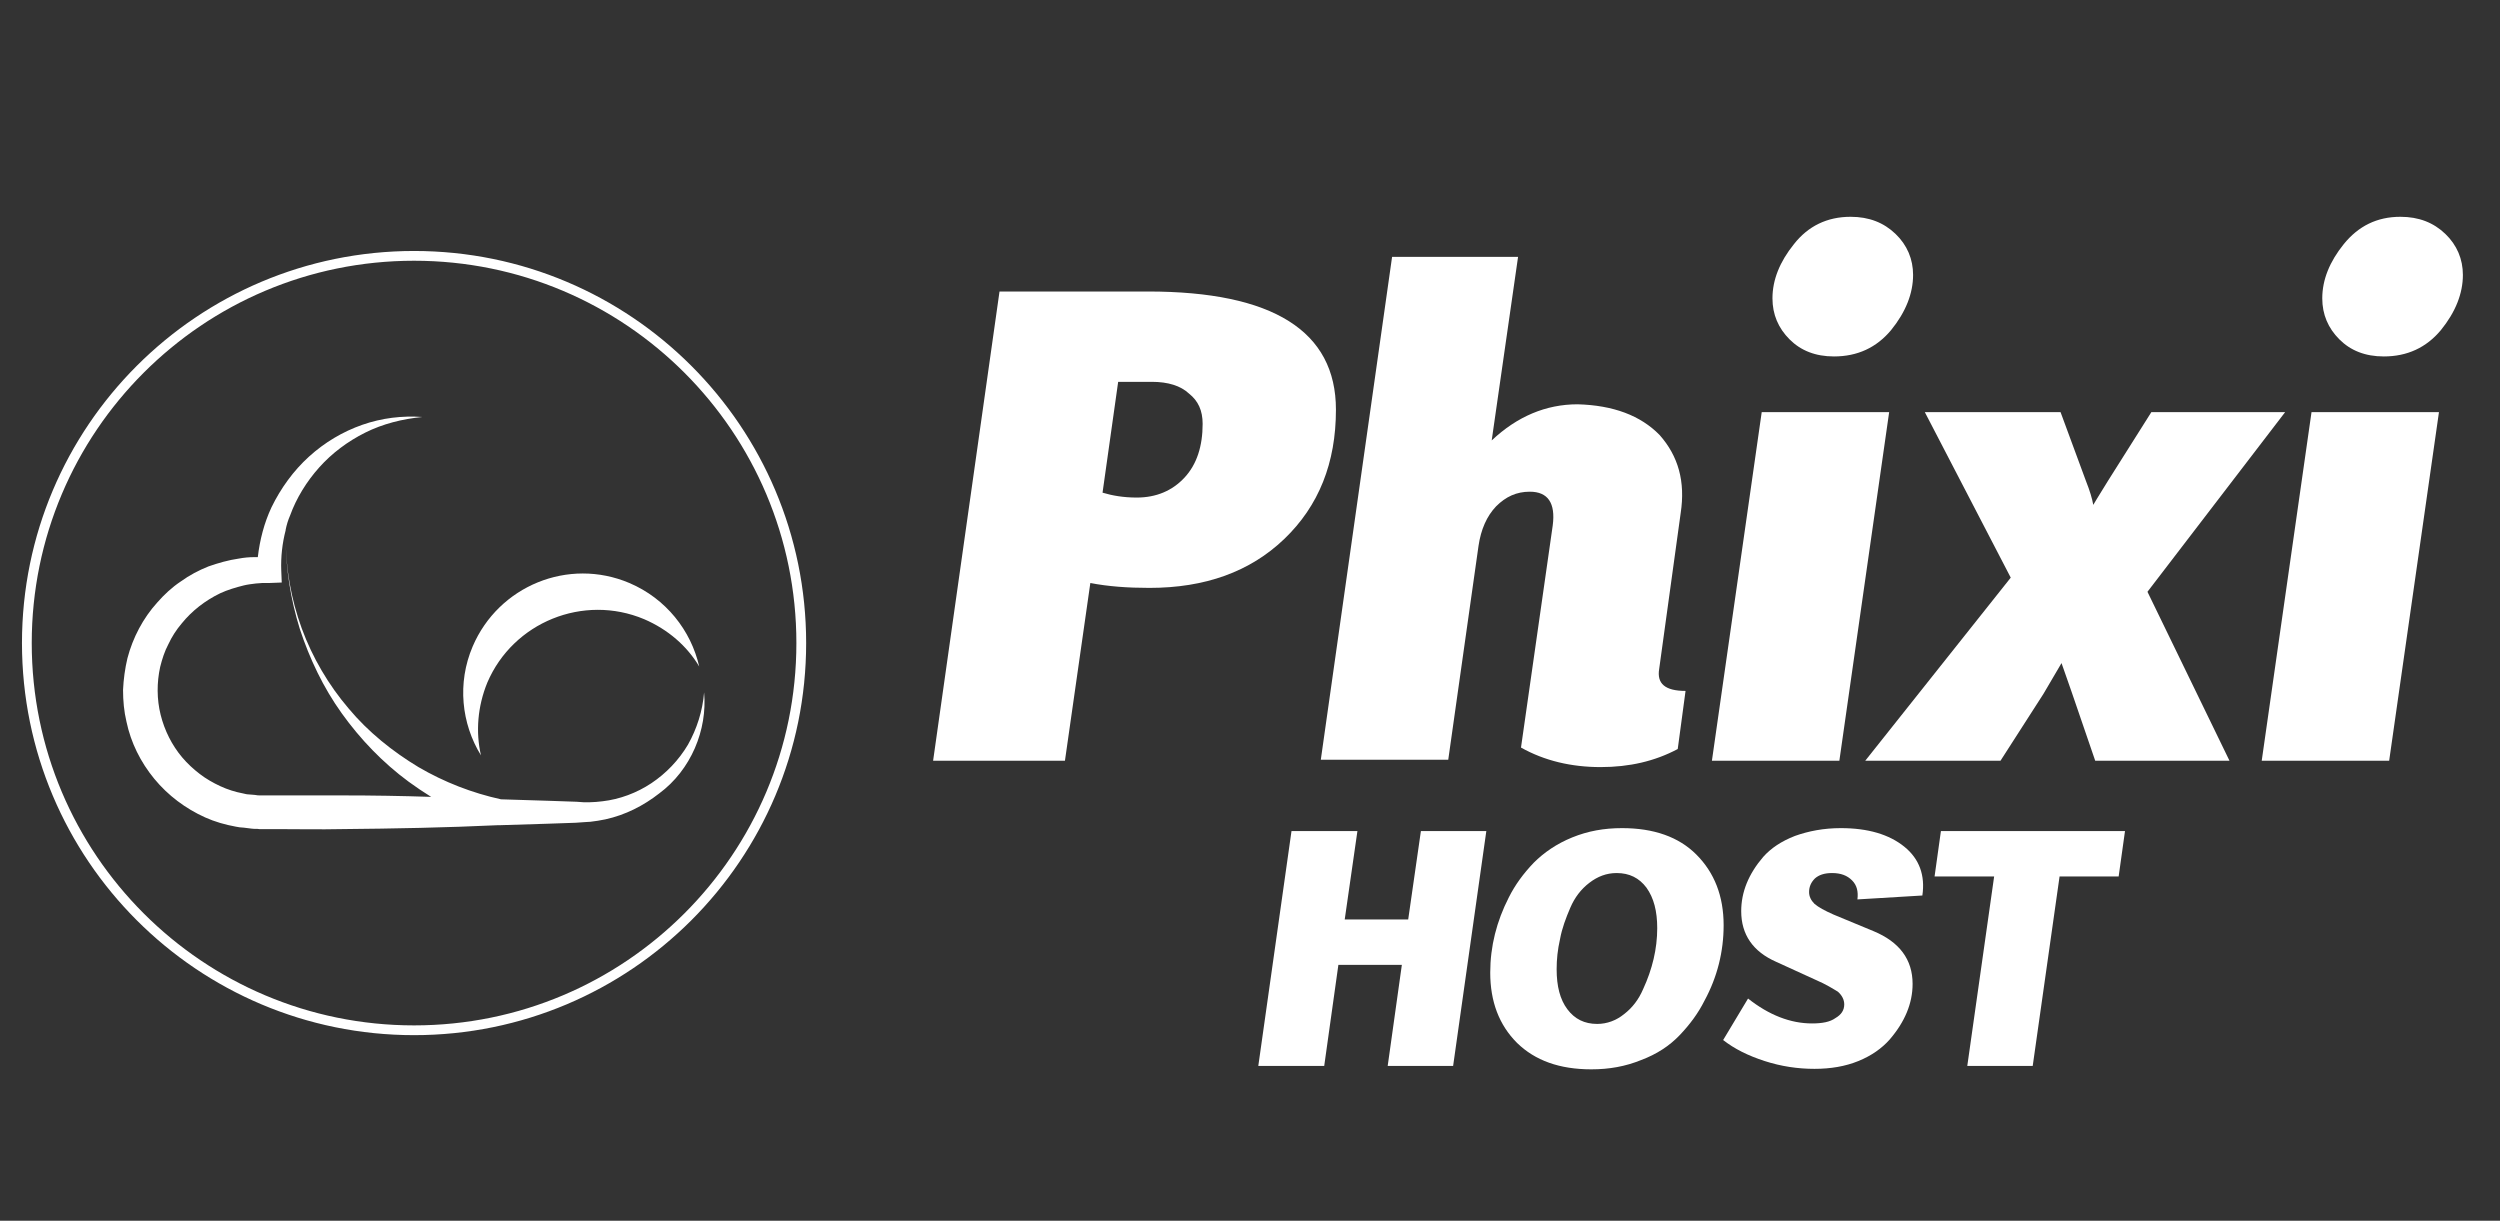
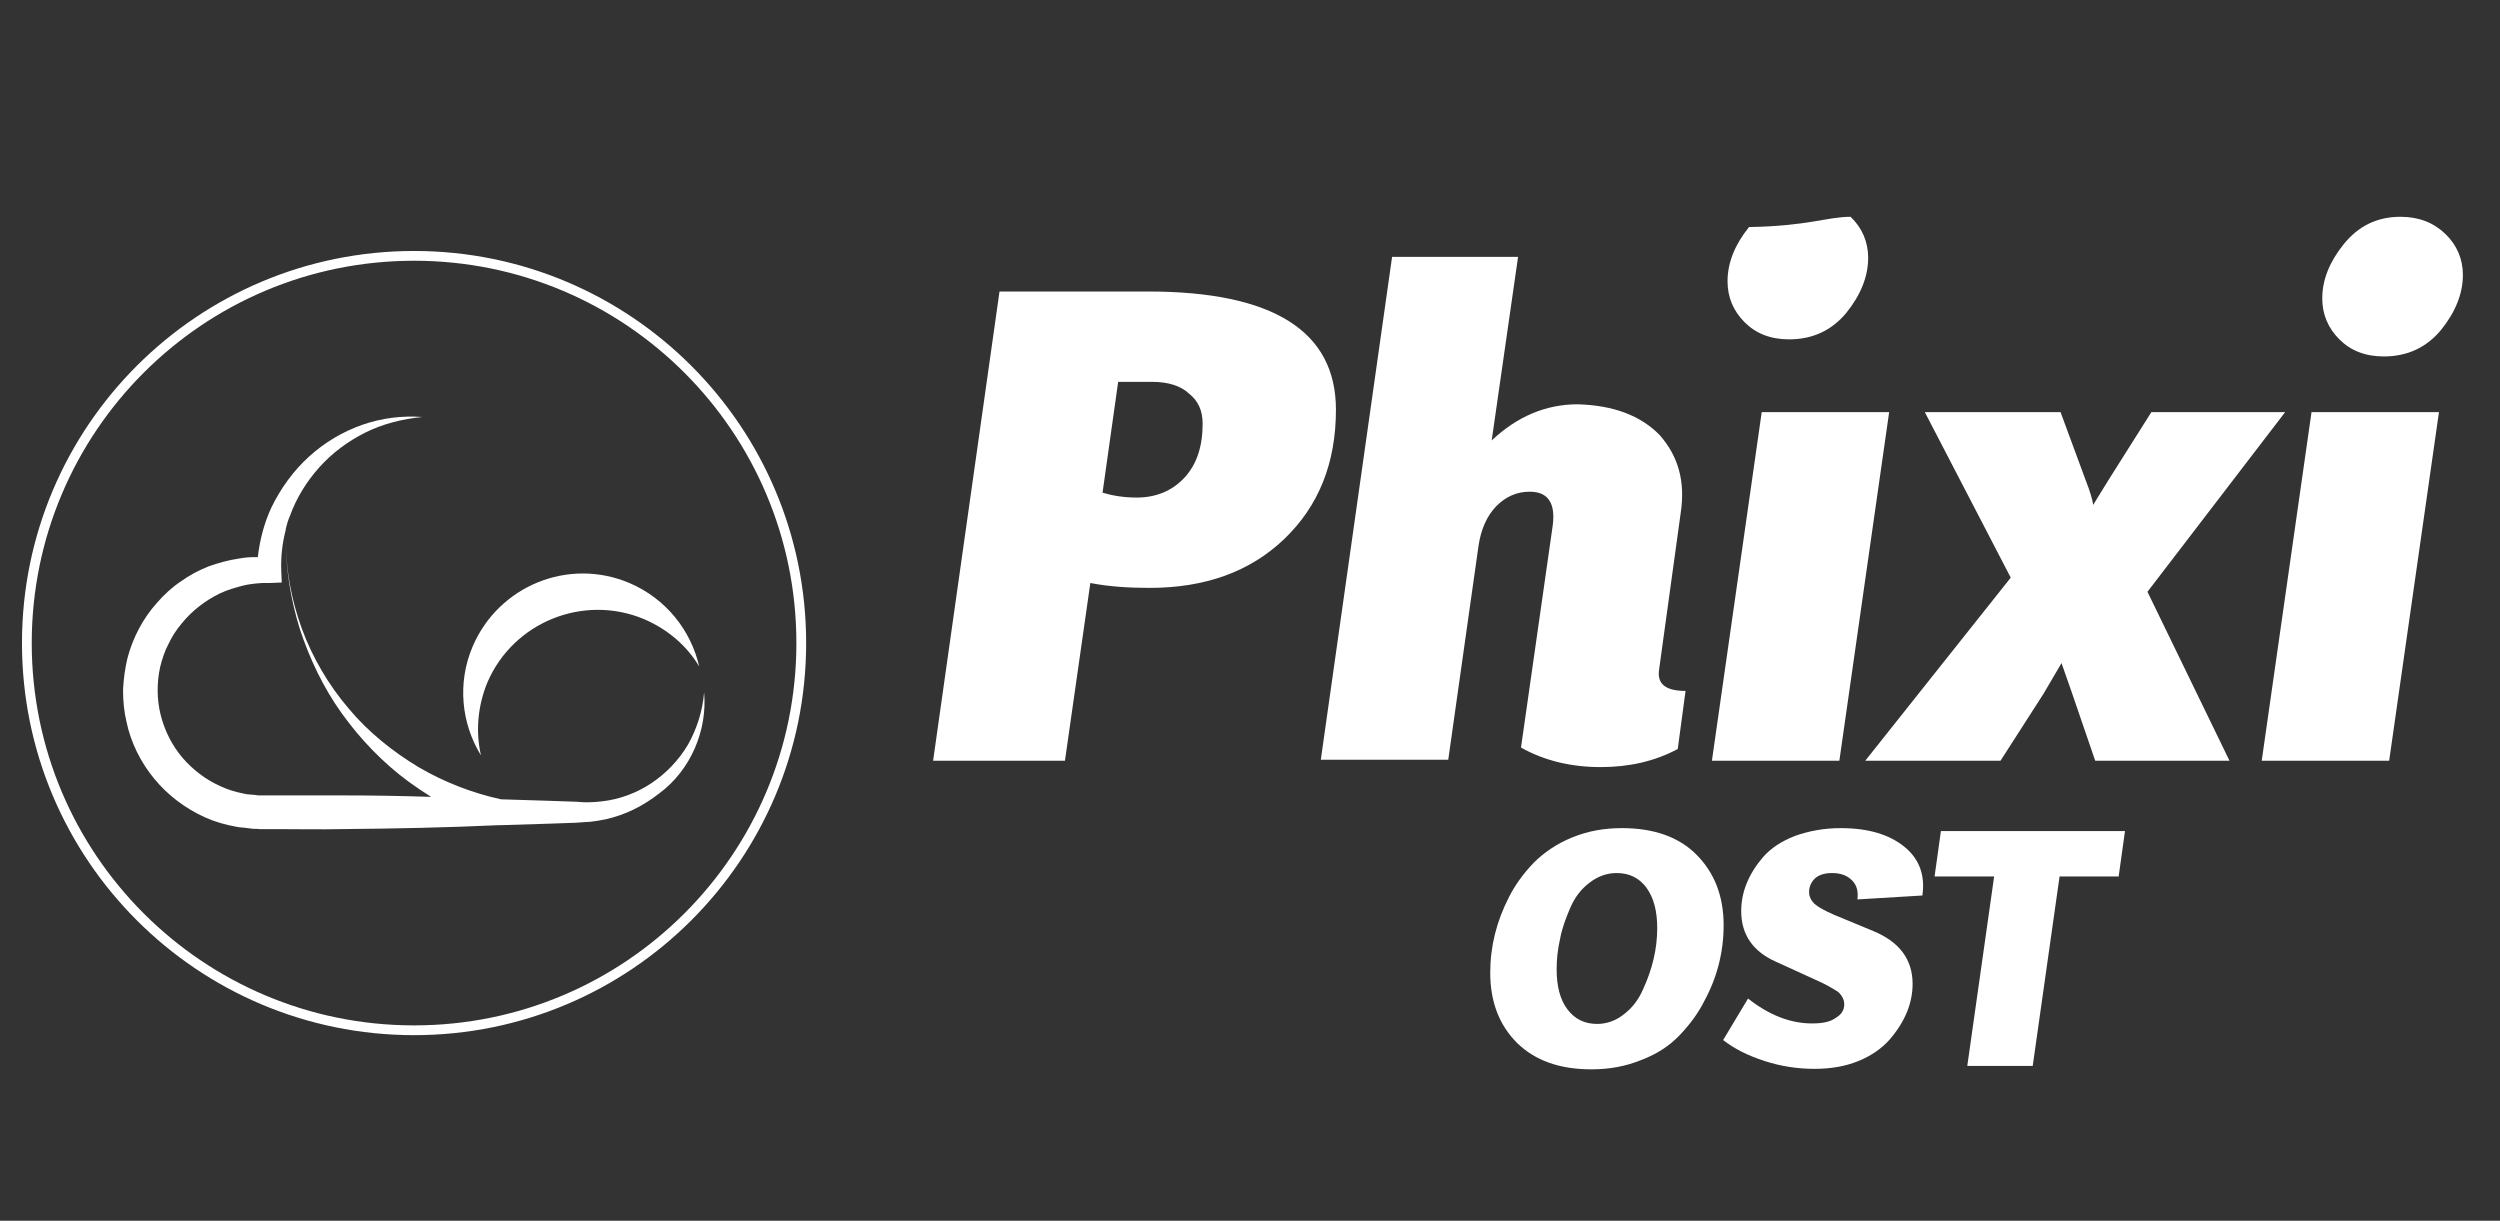
<svg xmlns="http://www.w3.org/2000/svg" version="1.1" id="Capa_1" x="0px" y="0px" viewBox="0 0 512 250" enable-background="new 0 0 512 250" xml:space="preserve">
  <rect x="0" y="0" width="512" height="250" fill="#333333" stroke="none" />
  <g>
    <path fill="#FFFFFF" d="M191.1,155.8l13.6-96.1h30.4c25.6,0,38.5,8.1,38.5,24.2c0,10.9-3.5,19.7-10.6,26.5c-7,6.7-16.2,10-27.6,10   c-4.5,0-8.5-0.3-12.1-1l-5.2,36.4H191.1z M235.9,78.2H229l-3.2,22.7c2,0.6,4.3,1,7,1c4,0,7.3-1.4,9.8-4.1c2.5-2.7,3.7-6.4,3.7-11   c0-2.7-0.9-4.7-2.8-6.2C241.8,79,239.2,78.2,235.9,78.2" />
    <path fill="#FFFFFF" d="M344.2,105.1l-4.4,31.9c-0.5,3,1.2,4.5,5.4,4.5l-1.6,11.9c-4.7,2.5-9.9,3.7-15.8,3.7c-6,0-11.5-1.3-16.3-4   l6.5-45.5c0.6-4.6-1-6.9-4.7-6.9c-2.7,0-4.9,1-6.9,3c-1.9,2-3.1,4.7-3.6,8.1l-6.2,43.8h-26.1l14.6-103h25.8l-5.4,37.6   c5.2-4.9,11.1-7.4,17.6-7.4c7.3,0.2,12.9,2.3,16.8,6.3C343.7,93.4,345.2,98.6,344.2,105.1" />
-     <path fill="#FFFFFF" d="M350.6,155.8l10.2-71.4h26.1l-10.2,71.4H350.6z M379,44.4c3.8,0,6.8,1.2,9.2,3.5c2.4,2.3,3.6,5.2,3.6,8.4   c0,3.8-1.5,7.6-4.5,11.3c-3,3.6-6.9,5.4-11.7,5.4c-3.8,0-6.8-1.2-9.1-3.5c-2.3-2.3-3.5-5.1-3.5-8.4c0-3.8,1.5-7.5,4.4-11.1   C370.3,46.3,374.2,44.4,379,44.4" />
+     <path fill="#FFFFFF" d="M350.6,155.8l10.2-71.4h26.1l-10.2,71.4H350.6z M379,44.4c2.4,2.3,3.6,5.2,3.6,8.4   c0,3.8-1.5,7.6-4.5,11.3c-3,3.6-6.9,5.4-11.7,5.4c-3.8,0-6.8-1.2-9.1-3.5c-2.3-2.3-3.5-5.1-3.5-8.4c0-3.8,1.5-7.5,4.4-11.1   C370.3,46.3,374.2,44.4,379,44.4" />
    <path fill="#FFFFFF" d="M431.7,98.5l8.9-14.1H468l-28.2,36.8l16.8,34.6h-27.5l-4.8-14l-2.1-6l-3.7,6.3l-8.8,13.7H382l29.8-37.5   l-17.6-33.9H422l5.2,14.1c0.8,2,1.3,3.7,1.5,4.9C428.7,103.4,429.7,101.7,431.7,98.5" />
    <path fill="#FFFFFF" d="M463.2,155.8l10.2-71.4h26.1l-10.2,71.4H463.2z M491.6,44.4c3.8,0,6.8,1.2,9.2,3.5c2.4,2.3,3.6,5.2,3.6,8.4   c0,3.8-1.5,7.6-4.5,11.3c-3,3.6-6.9,5.4-11.7,5.4c-3.8,0-6.8-1.2-9.1-3.5c-2.3-2.3-3.5-5.1-3.5-8.4c0-3.8,1.5-7.5,4.4-11.1   C483,46.3,486.8,44.4,491.6,44.4" />
-     <polygon fill="#FFFFFF" points="287.1,197.6 274.1,197.6 271.2,218.3 257.7,218.3 264.5,170.2 278,170.2 275.4,188.3 288.4,188.3    291,170.2 304.4,170.2 297.6,218.3 284.2,218.3  " />
    <path fill="#FFFFFF" d="M332.2,169.6c6.5,0,11.6,1.8,15.2,5.4c3.7,3.7,5.6,8.5,5.6,14.5c0,5.4-1.3,10.6-3.9,15.4   c-1.3,2.6-3,4.9-5.1,7.1c-2.1,2.2-4.7,3.9-7.9,5.1c-3.2,1.3-6.5,1.9-10.2,1.9c-6.5,0-11.5-1.8-15.2-5.4c-3.7-3.7-5.5-8.5-5.5-14.4   c0-5.4,1.3-10.5,3.8-15.4c1.3-2.6,3-4.9,5.1-7.1c2.1-2.1,4.7-3.9,7.9-5.2C325.2,170.2,328.5,169.6,332.2,169.6 M331.1,178.8   c-2.1,0-3.9,0.7-5.6,2c-1.7,1.3-3,3-3.9,5.1c-0.9,2.1-1.7,4.2-2.1,6.4c-0.5,2.2-0.7,4.2-0.7,6.2c0,3.5,0.7,6.2,2.2,8.2   c1.5,2,3.5,3,6.1,3c2,0,3.9-0.7,5.5-2c1.7-1.3,3-3,3.9-5.1c1.9-4.1,2.9-8.3,2.9-12.5c0-3.5-0.7-6.2-2.2-8.3   C335.7,179.8,333.7,178.8,331.1,178.8" />
    <path fill="#FFFFFF" d="M371.9,200.7l-8.1-3.7c-4.8-2.1-7.2-5.6-7.2-10.4c0-3.9,1.5-7.6,4.5-11.1c1.6-1.8,3.7-3.2,6.5-4.3   c2.8-1,5.9-1.6,9.4-1.6c5.6,0,9.9,1.3,13,3.8c3.1,2.5,4.3,5.9,3.7,10l-13.3,0.8c0.2-1.6-0.1-2.9-1.1-3.9c-1-1-2.3-1.5-4.1-1.5   c-1.6,0-2.7,0.4-3.5,1.1c-0.8,0.8-1.2,1.7-1.2,2.8c0,0.9,0.4,1.7,1.1,2.4c0.8,0.7,2.1,1.4,3.9,2.2l8.2,3.4c5.3,2.2,8,5.8,8,10.8   c0,4-1.6,7.8-4.7,11.4c-1.6,1.8-3.7,3.3-6.4,4.4c-2.7,1.1-5.7,1.6-9,1.6c-3.4,0-6.8-0.5-10.2-1.6c-3.4-1.1-6.2-2.5-8.5-4.3l5.1-8.5   c4.3,3.4,8.7,5.1,13.1,5.1c2.1,0,3.7-0.3,4.8-1.1c1.2-0.7,1.8-1.6,1.8-2.8c0-0.9-0.4-1.8-1.3-2.6   C375.4,202.5,374,201.6,371.9,200.7" />
    <polygon fill="#FFFFFF" points="396.2,179.5 397.5,170.2 435.2,170.2 433.9,179.5 421.8,179.5 416.3,218.3 402.9,218.3    408.4,179.5  " />
  </g>
  <g>
    <path fill="none" stroke="#FFFFFF" stroke-width="2" stroke-miterlimit="10" d="M164.1,131.7c0,43.8-35.5,79.3-79.3,79.3   C41,211,5.5,175.5,5.5,131.7c0-43.8,35.5-79.3,79.3-79.3C128.6,52.4,164.1,87.9,164.1,131.7" />
    <path fill="#FFFFFF" d="M131.9,126.8c4.9,2.1,8.8,5.5,11.3,9.7c-1.7-7.4-6.8-13.9-14.3-17.1c-12.5-5.3-26.8,0.6-32.1,13   c-3.2,7.5-2.3,15.8,1.7,22.3c-1.1-4.8-0.7-10,1.3-14.9C105.1,127.4,119.5,121.6,131.9,126.8" />
    <path fill="#FFFFFF" d="M144.2,141.8c-0.3,3.8-1.5,7.5-3.3,10.7c-1.9,3.2-4.5,5.9-7.5,7.9c-3,2-6.5,3.3-10,3.7   c-0.9,0.1-1.8,0.2-2.6,0.2c-0.4,0-0.9,0-1.3,0l-1.4-0.1l-5.8-0.2c-3.2-0.1-6.5-0.2-9.7-0.3c-5.9-1.3-11.6-3.5-16.9-6.6   c-5.3-3.2-10.3-7.2-14.3-12c-4.1-4.8-7.4-10.4-9.6-16.4c-2.2-6-3.3-12.4-3.3-18.8c0,0,0,0,0,0c0,6.4,1,12.8,2.9,18.9   c2,6.1,4.8,12,8.6,17.3c3.8,5.3,8.4,10.1,13.7,14c1.5,1.1,3,2.1,4.6,3.1c-6-0.2-12.1-0.3-18.1-0.3c-4.5,0-9.1,0-13.6,0l-1.8,0   l-0.7,0c-0.2,0-0.5,0-0.7,0c-0.4,0-0.8,0-1.2-0.1c-0.4,0-0.8-0.1-1.2-0.1c-0.4,0-0.8-0.1-1.2-0.2c-1.6-0.3-3.2-0.8-4.7-1.5   c-1.5-0.7-2.9-1.5-4.2-2.5c-1.3-1-2.5-2.1-3.6-3.4c-2.1-2.5-3.6-5.5-4.4-8.7c-0.8-3.2-0.8-6.6-0.1-9.8c0.4-1.6,0.9-3.2,1.7-4.7   c0.7-1.5,1.6-2.9,2.7-4.2c2.1-2.6,4.8-4.7,7.9-6.2c1.5-0.7,3.2-1.2,4.8-1.6c0.8-0.2,1.7-0.3,2.5-0.4l1.3-0.1l1.4,0l2.6-0.1   l-0.1-2.5c-0.1-2.7,0.2-5.5,0.9-8.2c0,0.4,0,0.8,0,1.2c0,0,0,0,0,0c0-0.4,0-0.8,0-1.3c0.2-1,0.5-2,0.9-2.9c1.3-3.6,3.4-7,6-9.9   c2.6-2.9,5.8-5.3,9.4-7.1c3.6-1.8,7.6-2.8,11.7-3.2c-4.1-0.3-8.3,0.2-12.3,1.6c-4,1.4-7.7,3.6-10.9,6.5c-3.2,2.9-5.8,6.5-7.7,10.4   c-1.5,3.2-2.4,6.7-2.8,10.2c-0.2,0-0.4,0-0.7,0c-1.1,0-2.1,0.1-3.2,0.3c-2.1,0.3-4.2,0.9-6.2,1.6c-2,0.8-3.9,1.8-5.7,3.1   c-1.8,1.2-3.4,2.7-4.8,4.3c-2.9,3.2-5,7.2-6.1,11.4c-0.5,2.1-0.8,4.3-0.9,6.5c0,2.2,0.2,4.4,0.7,6.5c0.9,4.3,2.9,8.3,5.7,11.7   c2.8,3.4,6.4,6.1,10.4,7.9c2,0.9,4.1,1.5,6.3,1.9c0.5,0.1,1.1,0.2,1.6,0.2c0.5,0.1,1.1,0.1,1.6,0.2c0.6,0.1,1.1,0,1.6,0.1l0.8,0   h0.7l1.8,0c4.5,0,9.1,0.1,13.6,0c10.7-0.1,21.3-0.3,32-0.8l0.2,0c0.1,0,0.1,0,0.2,0c3.2-0.1,6.5-0.2,9.7-0.3l5.8-0.2l1.4-0.1   c0.5,0,1-0.1,1.6-0.1c1-0.1,2.1-0.3,3.1-0.5c4.1-0.9,7.8-2.8,11-5.3C141.5,157.7,144.9,149.5,144.2,141.8" />
  </g>
</svg>